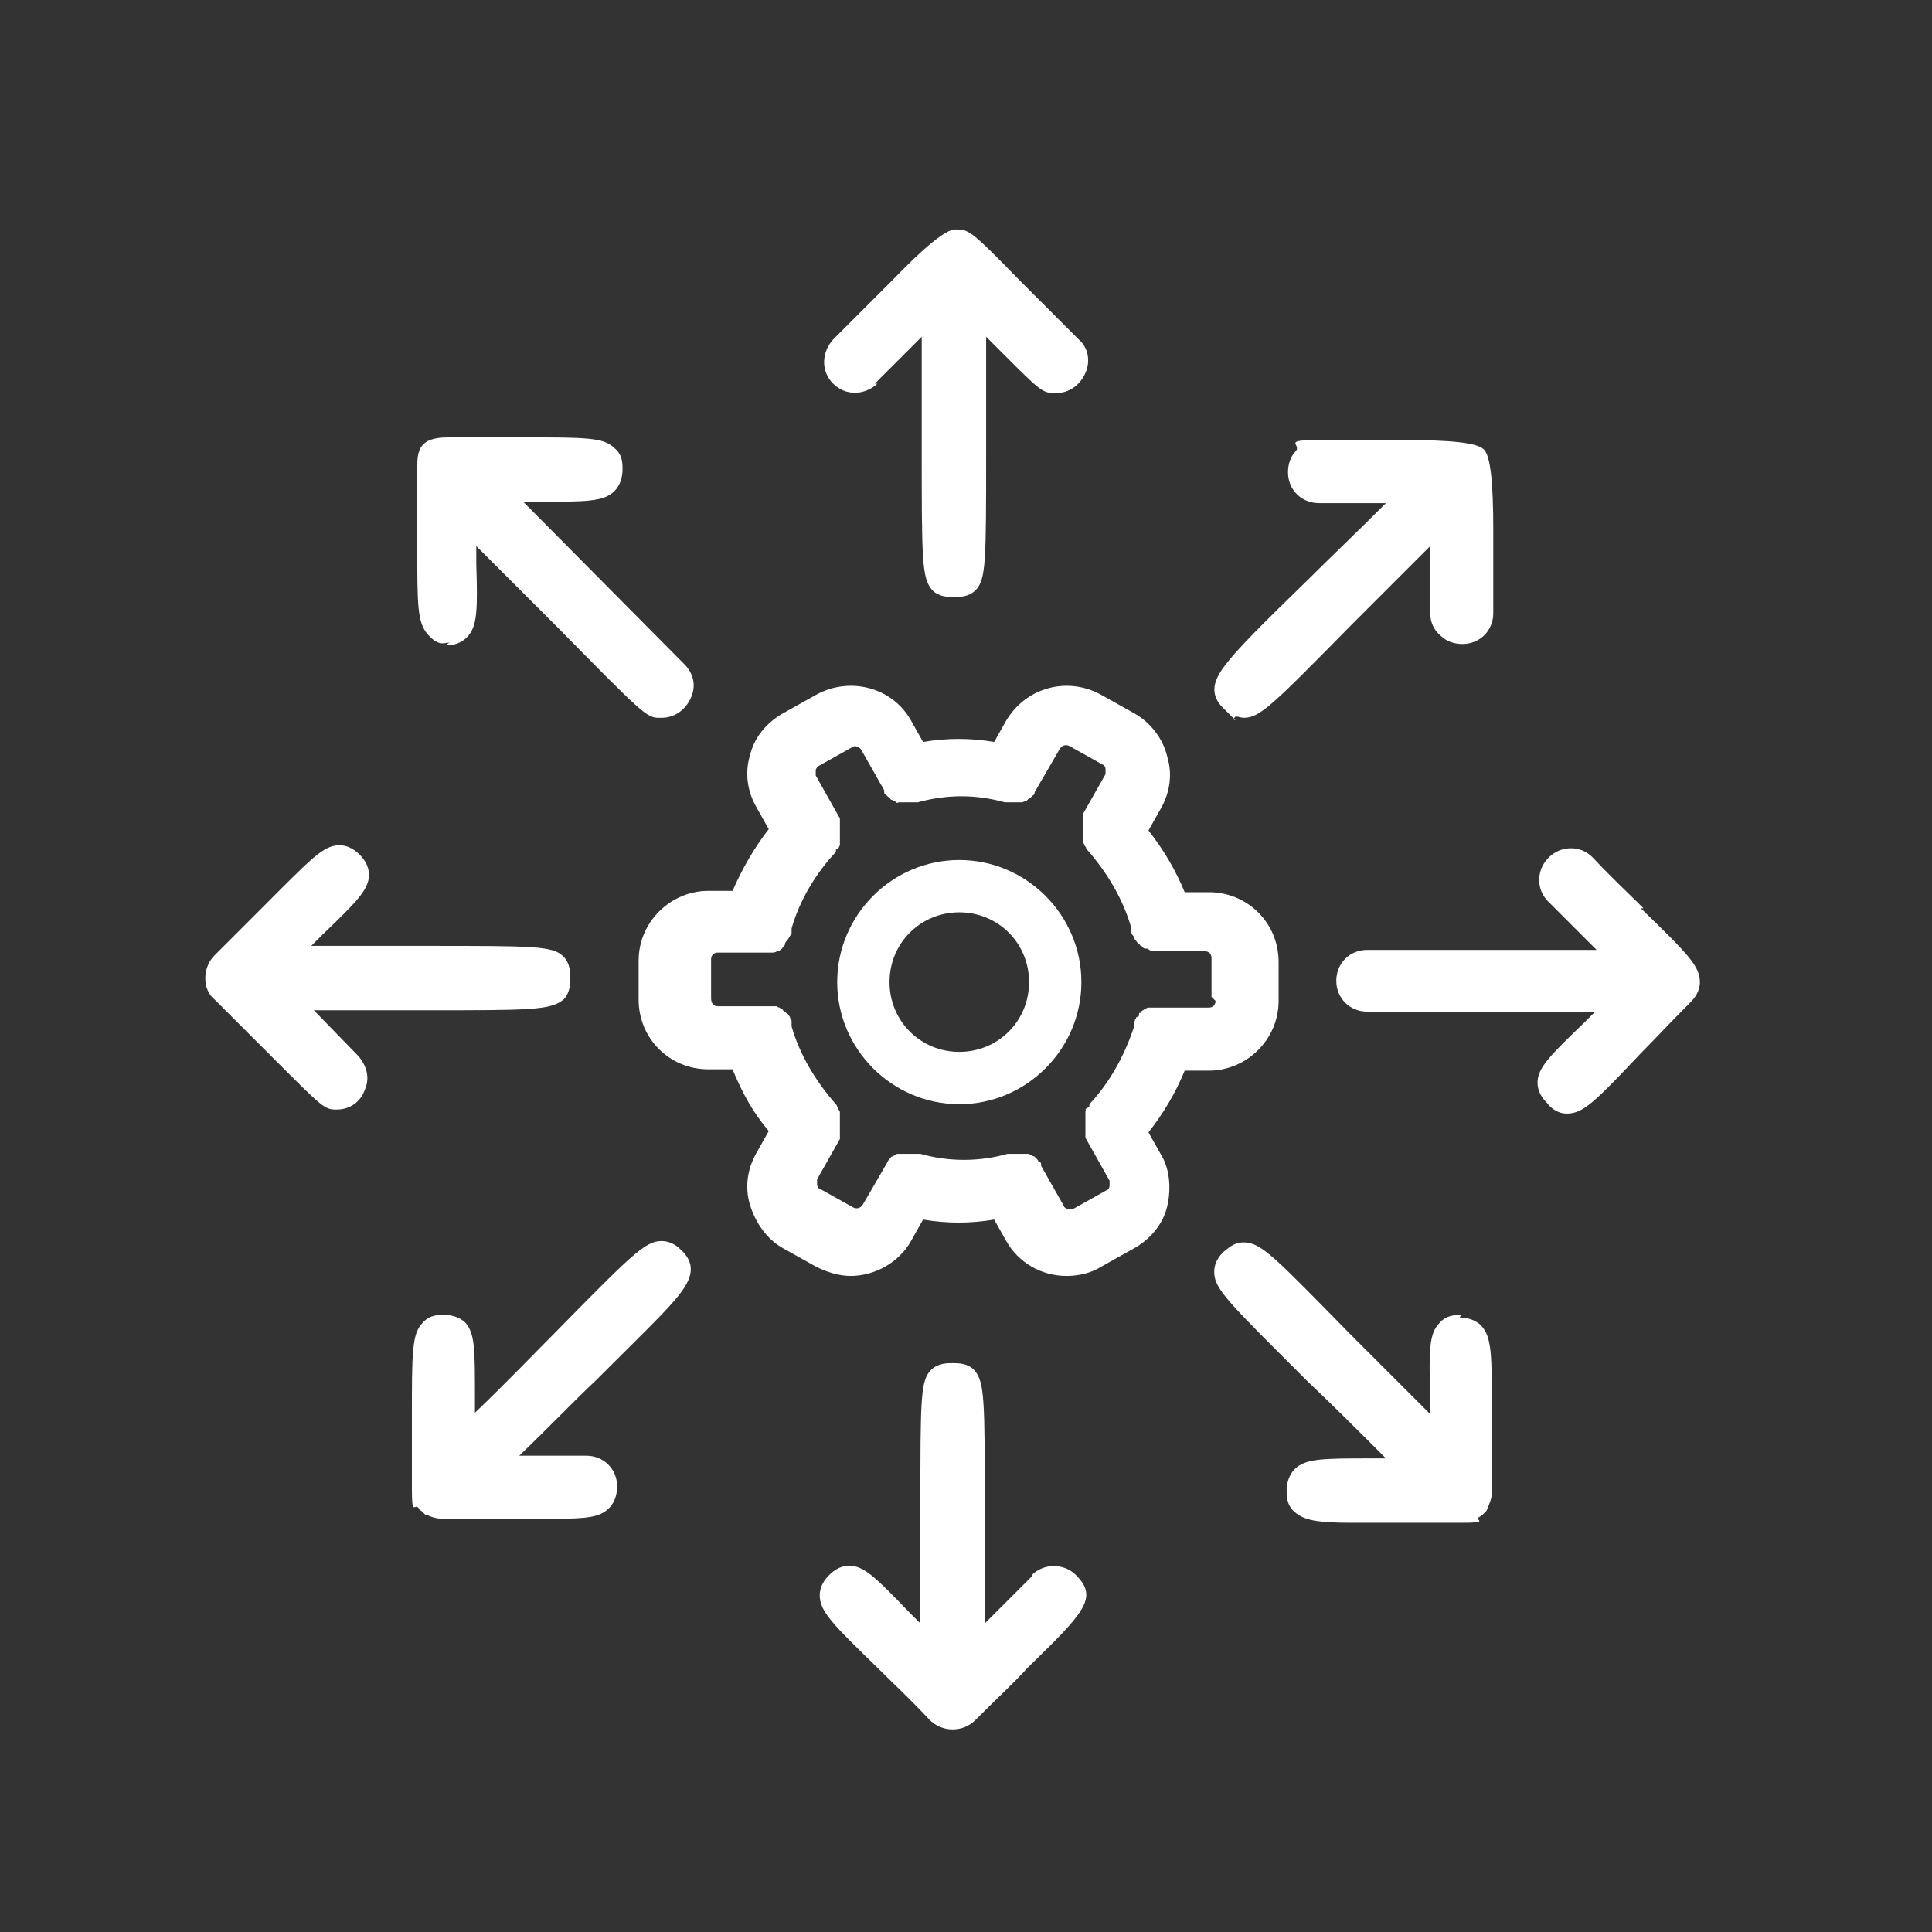
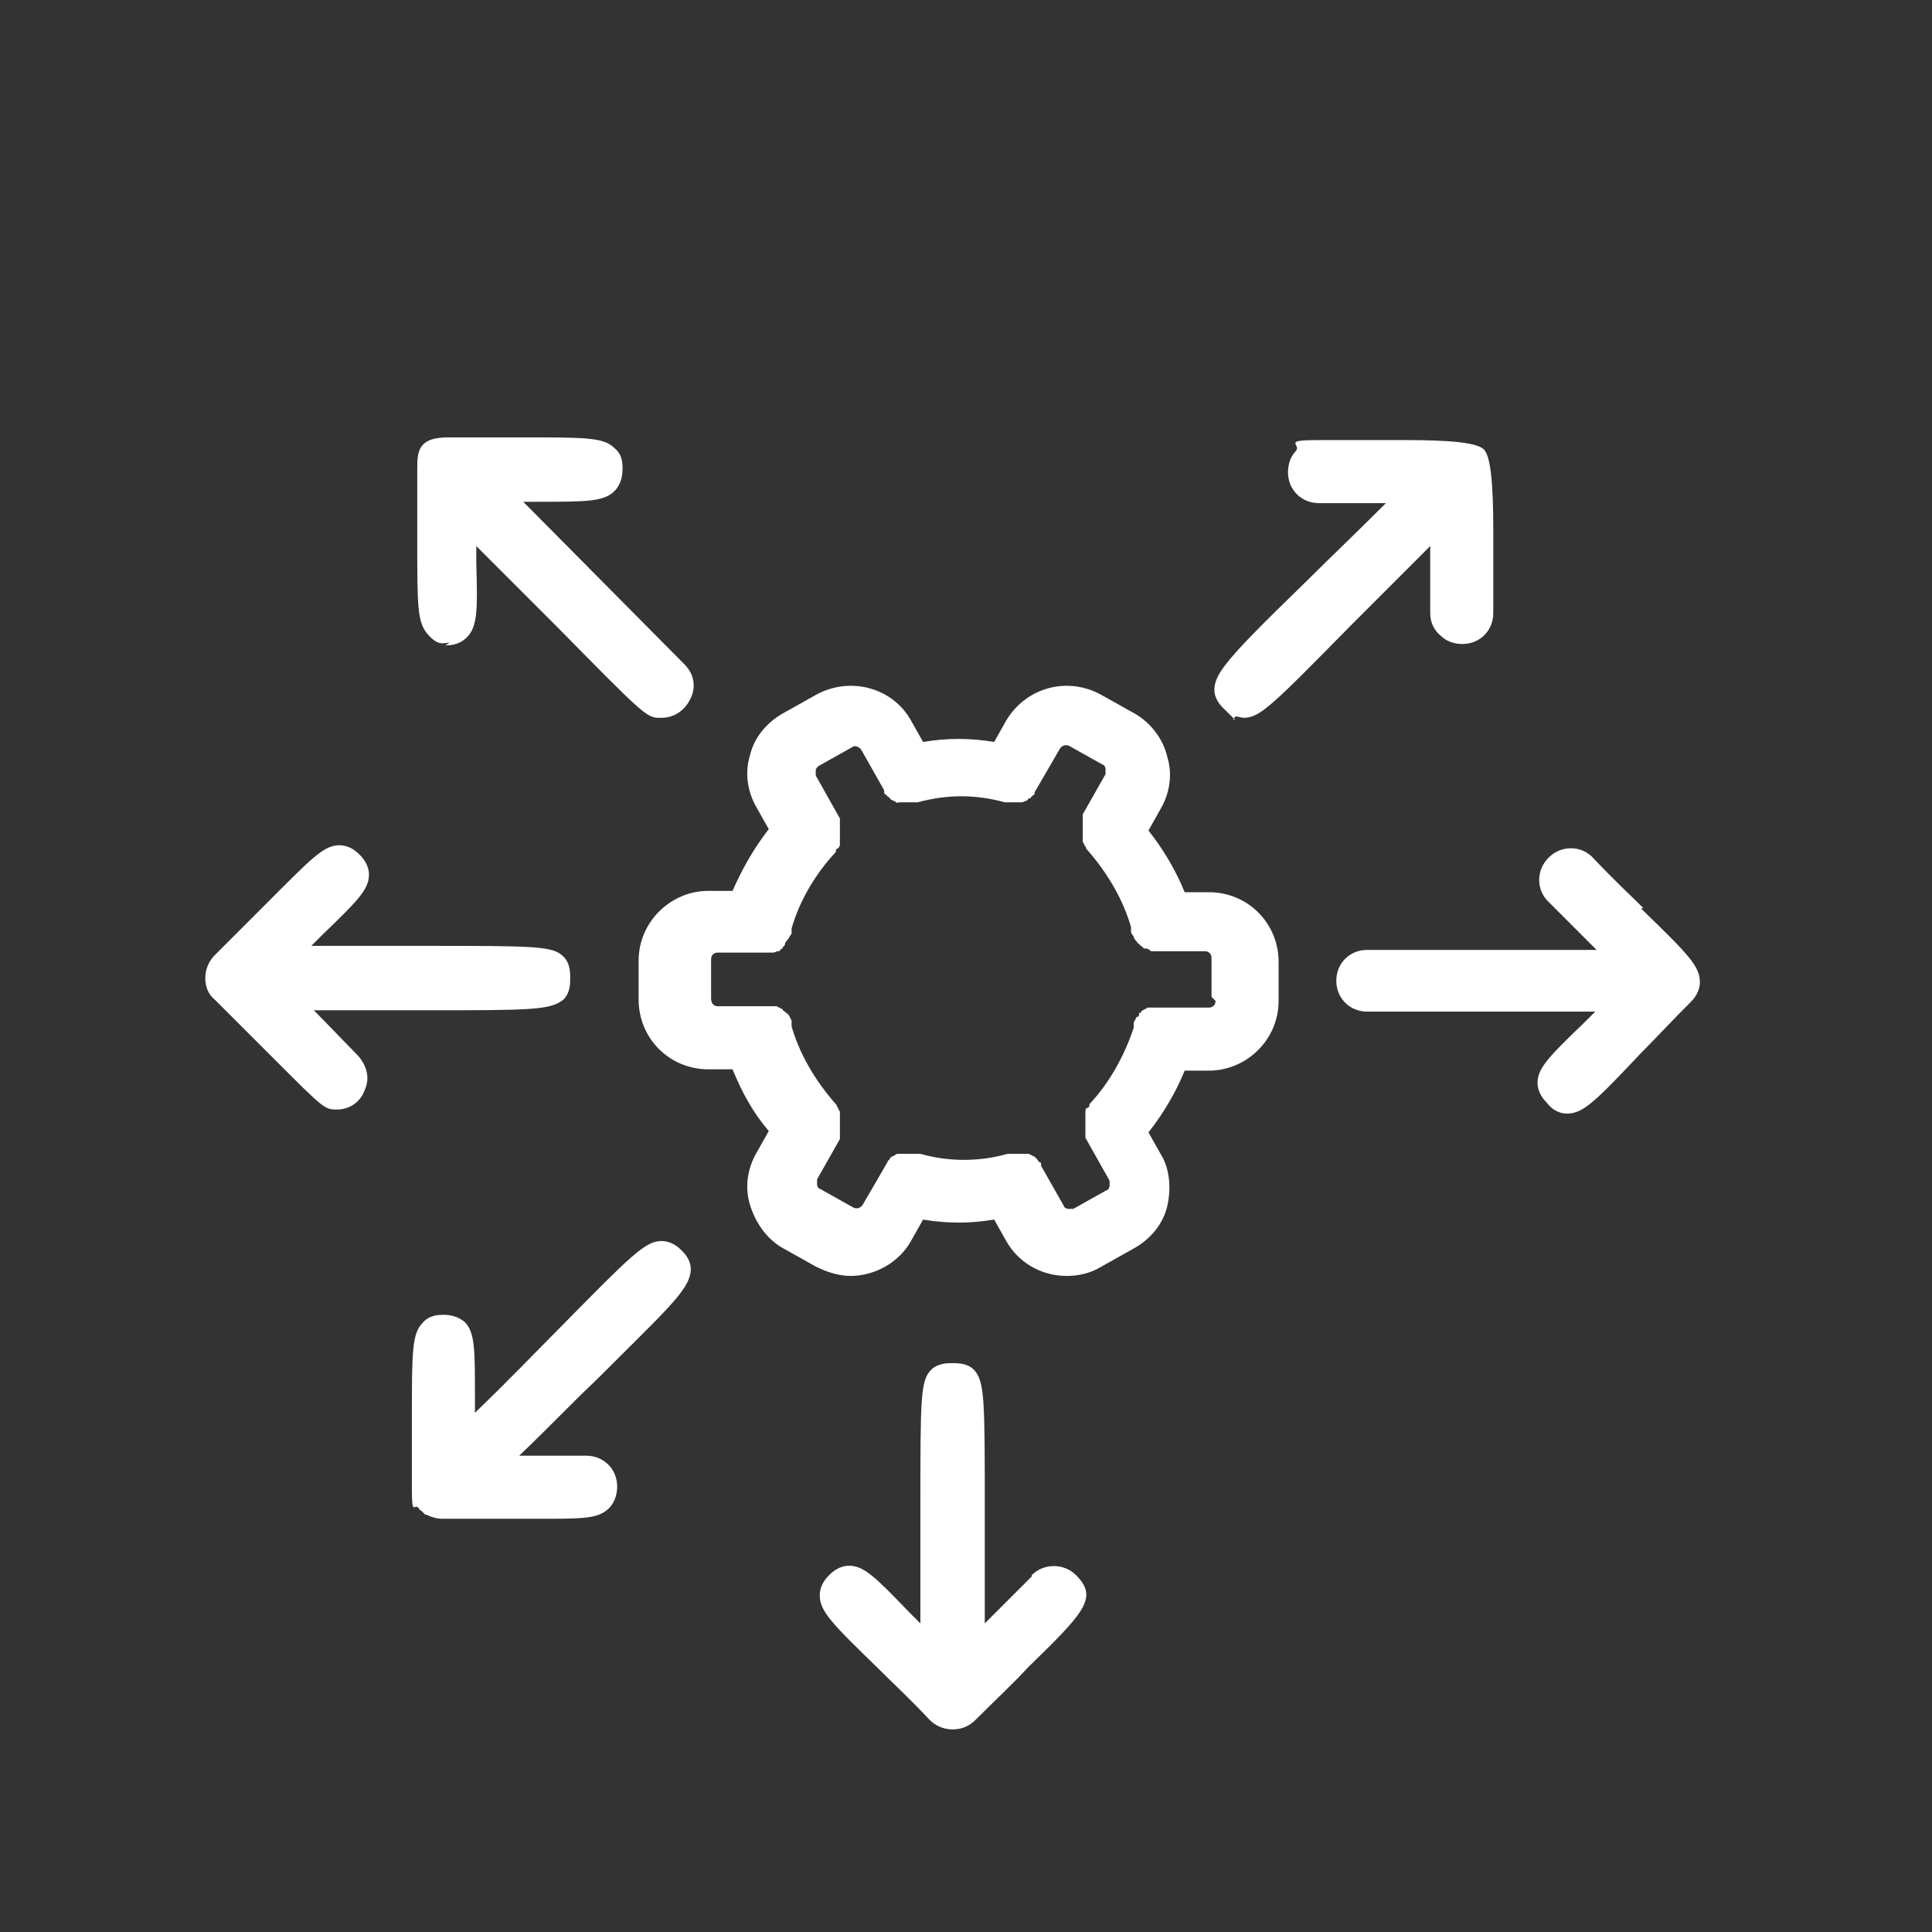
<svg xmlns="http://www.w3.org/2000/svg" id="Layer_1" version="1.1" viewBox="0 0 144 144">
  <rect x="0" y="0" width="144" height="144" fill="#333333" stroke="none" />
  <defs>
    <style>
      .st0 {
        fill: #fff;
      }
    </style>
  </defs>
-   <path class="st0" d="M65.2,28.6l3.5-3.5c0,3.3,0,6.1,0,8.3,0,8.4,0,9.7.8,10.6.5.5,1.2.5,1.6.5s1.1,0,1.6-.5c.8-.8.8-2.1.8-10.5,0-2.2,0-5,0-8.4.5.5.9.9,1.3,1.3,2.8,2.8,2.9,2.9,3.9,2.9s1.8-.6,2.2-1.5c.4-.9.2-1.9-.5-2.5-1.8-1.8-3.2-3.2-4.3-4.3-3.8-3.9-3.9-3.9-4.9-3.9-.7,0-2.3,1.3-4.8,3.9-1.1,1.1-2.5,2.5-4.3,4.3-.9,1-.9,2.4,0,3.3.9.9,2.3.9,3.3,0h0Z" />
  <path class="st0" d="M76.9,117.5l-3.5,3.5c0-3.3,0-6.1,0-8.3,0-8.4,0-9.7-.8-10.6-.5-.5-1.2-.5-1.6-.5h0c-.4,0-1.1,0-1.6.5-.8.8-.8,2.1-.8,10.5,0,2.2,0,5,0,8.4-.3-.3-.5-.5-.8-.8-2.5-2.6-3.4-3.5-4.5-3.5h0c-.7,0-1.2.4-1.5.7-.3.3-.7.8-.7,1.5,0,1.2.9,2.1,4.4,5.5,1,1,2.3,2.2,3.8,3.8.4.4,1,.7,1.7.7h0c.6,0,1.2-.2,1.7-.7,1.6-1.6,2.9-2.8,3.9-3.9,4.2-4.1,5.3-5.2,3.6-6.9-.9-.9-2.4-.9-3.3,0h0Z" />
  <path class="st0" d="M122.5,67.7c-1-1-2.3-2.2-3.8-3.8-.6-.6-1.4-.8-2.2-.6-.8.2-1.5.9-1.7,1.7-.2.8,0,1.6.6,2.2l3.6,3.6h-17.1c-1.3,0-2.3,1-2.3,2.3s1,2.3,2.3,2.3h17c-.3.3-.5.5-.8.8-2.6,2.5-3.5,3.4-3.5,4.5,0,.7.4,1.2.7,1.5h0c.3.4.8.8,1.5.8h0c1.2,0,2.1-.9,5.5-4.5,1-1,2.2-2.3,3.7-3.8.3-.3.7-.8.7-1.5,0-1.2-.9-2.1-4.4-5.5Z" />
  <path class="st0" d="M23.1,75.3c3.4,0,6.1,0,8.4,0,8.1,0,9.5,0,10.5-.8.5-.5.5-1.2.5-1.6s0-1.1-.5-1.6c-.8-.8-2.1-.8-10.4-.8-2.2,0-5,0-8.4,0,.3-.3.5-.5.8-.8,2.6-2.5,3.5-3.4,3.5-4.5,0-.7-.4-1.2-.7-1.5-.3-.3-.8-.7-1.5-.7h0c-1.2,0-2.1,1-5.6,4.5-1,1-2.2,2.2-3.7,3.7-.4.4-.7,1-.7,1.7,0,.6.2,1.2.7,1.6,2,2,3.5,3.5,4.6,4.6,3.5,3.5,3.6,3.6,4.5,3.6h0c1,0,1.8-.6,2.1-1.5.4-.9.1-1.8-.5-2.5l-3.5-3.6h0Z" />
  <path class="st0" d="M91.9,53.6l.2-.2c.2,0,.4.1.6.1h0c1.2,0,2.1-.9,8-6.9,1.6-1.6,3.5-3.5,5.9-5.9v5c0,.7.3,1.3.8,1.7.4.4,1,.6,1.6.6,1.3,0,2.3-1,2.3-2.3,0-2.7,0-4.7,0-6.2,0-3.5-.2-5.5-.7-6-.5-.5-2.4-.7-5.9-.7-1.6,0-3.6,0-6.4,0s-1.3.3-1.7.8c-.4.4-.6,1-.6,1.6,0,1.3,1,2.3,2.3,2.3h5c-2.3,2.3-4.2,4.1-5.7,5.6-3.6,3.5-5.4,5.3-6.3,6.5-1,1.3-1.1,2.3,0,3.3l.8.8h0Z" />
  <path class="st0" d="M50.8,93.2c-.2-.2-.7-.7-1.5-.7h0c-1.2,0-2.2,1-7.9,6.8-1.6,1.6-3.5,3.6-6,6,0-.4,0-.8,0-1.1,0-3.6,0-4.8-.7-5.6-.5-.5-1.2-.6-1.6-.6s-1.1,0-1.6.6c-.8.8-.8,2.2-.8,7.1,0,1.4,0,3.2,0,5.3s.2,1,.5,1.4c0,0,.1.2.2.2l.3.3h.1c.4.2.8.3,1.2.3,2.2,0,4,0,5.5,0,1,0,1.9,0,2.6,0,2.7,0,3.6-.1,4.3-.8.5-.5.6-1.2.6-1.6,0-1.3-1-2.3-2.3-2.3h-5c2.3-2.2,4.1-4.1,5.7-5.6,3.6-3.6,5.4-5.3,6.3-6.5,1-1.3,1.1-2.3,0-3.3h0Z" />
-   <path class="st0" d="M108.9,98c-.3,0-1.1,0-1.6.6-.8.8-.8,2.1-.7,5.5,0,.4,0,.8,0,1.3-2.4-2.4-4.4-4.4-6-6-5.6-5.7-6.6-6.8-7.9-6.8h0c-.8,0-1.2.5-1.5.7-.2.2-.7.7-.7,1.5,0,1.3,1.1,2.3,7,8.2,1.6,1.5,3.5,3.4,5.8,5.7h-1c-3.7,0-5,0-5.8.8-.5.5-.6,1.2-.6,1.6s0,1.1.6,1.6c.7.6,1.6.8,4.3.8s1.6,0,2.6,0c1.5,0,3.3,0,5.5,0s1-.2,1.3-.4c0,0,.2-.1.3-.2l.3-.3h0c.2-.5.4-.9.4-1.4,0-2.2,0-4,0-5.5,0-4.8,0-6-.8-6.9-.5-.5-1.2-.6-1.6-.6h0Z" />
  <path class="st0" d="M33.2,48.1c.3,0,1,0,1.6-.6.8-.8.8-2.1.7-5.5,0-.4,0-.8,0-1.3,2.5,2.5,4.5,4.5,6.1,6.1,6.2,6.3,6.6,6.7,7.5,6.7h.2c1,0,1.8-.6,2.2-1.5.4-.9.2-1.8-.5-2.5l-12-12.1h1c3.7,0,5,0,5.8-.8.5-.5.6-1.2.6-1.6h0c0-.5,0-1.1-.6-1.6-.8-.8-2.1-.8-6.9-.8-1.5,0-3.3,0-5.5,0s-2.3,1-2.3,2.3c0,2.2,0,4,0,5.5,0,4.8,0,6,.8,6.9s1.2.6,1.6.6h0Z" />
-   <path class="st0" d="M71.5,64.1c-5,0-9.1,4.1-9.1,9.1s4.1,9.1,9.1,9.1,9.1-4.1,9.1-9.1-4.1-9.1-9.1-9.1ZM76.7,73.2c0,2.9-2.3,5.2-5.2,5.2s-5.2-2.3-5.2-5.2,2.3-5.2,5.2-5.2,5.2,2.3,5.2,5.2Z" />
-   <path class="st0" d="M95.3,74.6v-2.9c0-2.9-2.3-5.2-5.2-5.2h-1.8c-.7-1.7-1.6-3.2-2.7-4.6l.9-1.6c.7-1.2.9-2.6.5-3.9-.3-1.3-1.2-2.5-2.4-3.2l-2.5-1.4c-2.5-1.4-5.6-.6-7.1,1.9l-.9,1.6c-1.8-.3-3.5-.3-5.3,0l-.9-1.6c-1.4-2.5-4.6-3.3-7.1-1.9l-2.5,1.4c-1.2.7-2.1,1.8-2.4,3.1-.4,1.3-.2,2.7.5,3.9l.9,1.6c-1.1,1.4-2,3-2.7,4.6h-1.8c-2.8,0-5.2,2.3-5.2,5.2v2.9c0,2.9,2.3,5.2,5.2,5.2h1.8c.7,1.7,1.5,3.2,2.7,4.6l-.9,1.6c-.7,1.2-.9,2.6-.5,3.9s1.2,2.5,2.4,3.2l2.5,1.4c.8.4,1.7.7,2.6.7h0c1.8,0,3.6-1,4.5-2.6l.9-1.6c1.8.3,3.5.3,5.3,0l.9,1.6c.9,1.6,2.6,2.6,4.5,2.6h0c.9,0,1.8-.2,2.6-.7l2.5-1.4c1.2-.7,2.1-1.8,2.4-3.1.3-1.3.2-2.8-.5-3.9l-.9-1.6c1.1-1.4,2-2.9,2.7-4.6h1.8c2.8,0,5.2-2.3,5.2-5.2h0ZM86.3,70.3h0ZM85.2,69.4h0ZM67.2,59.4h0ZM57.2,70.2h0ZM57.4,76.3h0ZM66.7,87.2h0ZM75.2,86.9h0ZM85.3,76.8h0ZM85.6,76.3h0ZM85.8,76.2h0ZM90.6,74.6c0,.3-.2.5-.5.5h-3.6c0,0-.2,0-.3,0,0,0-.1,0-.2,0,0,0-.2,0-.2,0,0,0-.1,0-.2,0s-.1,0-.2.1c0,0-.1,0-.2.1,0,0-.1,0-.2.2h-.1c0,.2,0,.3-.2.3,0,0,0,.1-.1.2,0,0,0,.1-.1.2,0,0,0,.1,0,.2v.2c-.7,2.1-1.8,4.1-3.3,5.7h0c0,.2,0,.2-.2.3s0,.1-.1.2c0,0,0,.1,0,.2,0,0,0,.1,0,.2,0,0,0,.2,0,.2s0,.1,0,.2c0,0,0,.1,0,.2v.2c0,0,0,.2,0,.2,0,0,0,.1,0,.2,0,0,0,.1,0,.2,0,0,0,.2,0,.2l1.8,3.2c0,.1,0,.3,0,.4,0,.1-.1.3-.2.3l-2.5,1.4c-.1,0-.3,0-.4,0-.1,0-.3-.1-.3-.2l-1.7-3h0c0-.2,0-.3-.2-.3,0,0,0-.1-.1-.2s-.1-.1-.2-.2c0,0-.1,0-.2-.1,0,0-.1,0-.2-.1,0,0-.1,0-.2,0,0,0-.2,0-.2,0,0,0-.2,0-.2,0,0,0-.2,0-.2,0,0,0-.2,0-.2,0h-.2c0,0-.2,0-.2,0h-.2c-2.1.6-4.4.6-6.5,0h-.1c0,0-.2,0-.3,0h-.2c-.1,0-.2,0-.3,0,0,0-.2,0-.2,0,0,0-.1,0-.2,0,0,0-.2,0-.2,0,0,0-.1,0-.2,0,0,0-.1,0-.2.1,0,0,0,0-.2.1,0,0-.1,0-.2.2s0,0-.1.1c0,0-.1.2-.1.2l-1.8,3.1c-.2.3-.5.3-.7.2l-2.5-1.4c-.1,0-.2-.2-.2-.3,0-.1,0-.3,0-.4l1.7-3h0c0-.2,0-.3,0-.4,0,0,0-.1,0-.2,0,0,0-.1,0-.2,0,0,0-.2,0-.2v-.2c0,0,0-.1,0-.2,0,0,0-.1,0-.2,0,0,0-.2,0-.2,0,0,0-.2,0-.2,0,0,0-.1-.1-.2,0,0,0-.1-.1-.2,0,0,0-.1-.1-.2h0c-1.5-1.7-2.7-3.7-3.3-5.8h0c0-.2,0-.3,0-.4,0,0,0-.1-.1-.2,0,0,0-.1-.1-.2,0,0,0-.1-.2-.2,0,0,0,0-.1-.1,0,0-.1,0-.2-.2,0,0-.1,0-.2-.1,0,0-.1,0-.2-.1,0,0-.1,0-.2,0,0,0-.2,0-.2,0,0,0-.1,0-.2,0,0,0-.2,0-.2,0h-3.6c-.3,0-.5-.2-.5-.6v-2.9c0-.3.2-.5.5-.5h3.5c.2,0,.3,0,.4,0h.2c0,0,.2,0,.3-.1h.2c0-.1.2-.2.2-.2h0c0-.1.2-.2.2-.3h0c0-.2.2-.3.3-.5,0,0,.1-.2.2-.3,0,0,0,0,0-.2v-.2c.6-2.1,1.8-4.1,3.3-5.7h0c0-.2,0-.2.2-.3,0,0,0,0,.1-.2,0,0,0-.1,0-.2,0,0,0-.1,0-.2,0,0,0-.1,0-.2,0,0,0-.1,0-.2,0,0,0-.1,0-.2v-.2c0,0,0-.2,0-.2,0,0,0-.1,0-.2,0,0,0-.1,0-.2,0,0,0-.1,0-.2l-1.8-3.2c0-.1,0-.3,0-.4,0-.1.1-.2.2-.3l2.5-1.4c.2-.2.6,0,.7.2l1.7,3h0c0,.2,0,.3.1.3,0,0,0,0,.2.2,0,0,.1,0,.2.2,0,0,.1,0,.2.1,0,0,.1,0,.2.1s.1,0,.2,0c0,0,.2,0,.2,0,0,0,.1,0,.2,0,0,0,.2,0,.2,0,0,0,.2,0,.2,0h.2c0,0,.2,0,.2,0h.2c2.2-.6,4.3-.6,6.5,0h.1c.1,0,.2,0,.3,0h.4c0,0,.2,0,.3,0h.1c0,0,.2,0,.3-.1h.1c0,0,.2-.2.2-.2h.1c.1-.2.2-.2.3-.3h0c0-.2.1-.3.1-.3l1.8-3.1c.2-.3.5-.3.7-.2l2.5,1.4c.1,0,.2.2.2.3,0,.1,0,.3,0,.4l-1.7,3h0c0,.2,0,.3,0,.4,0,0,0,.1,0,.2,0,0,0,.1,0,.2s0,.2,0,.2v.2c0,0,0,.1,0,.2,0,0,0,.1,0,.2,0,0,0,.2,0,.2,0,0,0,.1,0,.2,0,0,0,.1.1.2,0,0,0,.1.1.2s0,.1.1.2h0c1.5,1.7,2.7,3.7,3.3,5.8,0,0,0,0,0,.2v.2c0,0,.1.2.2.3h0c0,.2.2.3.3.5,0,0,.2.1.2.2h.1c0,.1.2.2.2.2h.2c0,0,.2.1.3.2h.1c.1,0,.3,0,.4,0h3.5c.3,0,.5.2.5.5v2.9h0ZM81.3,84.6h0ZM81.3,84.1h0ZM61.7,84.6h0ZM61.8,84.3h0ZM61.8,84.1h0ZM61.5,63.1h0ZM61.7,61.7h0ZM61.8,62.2h0ZM81.5,63.1h0ZM81.3,61.7h0ZM81.3,62.2h0Z" />
+   <path class="st0" d="M95.3,74.6v-2.9c0-2.9-2.3-5.2-5.2-5.2h-1.8c-.7-1.7-1.6-3.2-2.7-4.6l.9-1.6c.7-1.2.9-2.6.5-3.9-.3-1.3-1.2-2.5-2.4-3.2l-2.5-1.4c-2.5-1.4-5.6-.6-7.1,1.9l-.9,1.6c-1.8-.3-3.5-.3-5.3,0l-.9-1.6c-1.4-2.5-4.6-3.3-7.1-1.9l-2.5,1.4c-1.2.7-2.1,1.8-2.4,3.1-.4,1.3-.2,2.7.5,3.9l.9,1.6c-1.1,1.4-2,3-2.7,4.6h-1.8c-2.8,0-5.2,2.3-5.2,5.2v2.9c0,2.9,2.3,5.2,5.2,5.2h1.8c.7,1.7,1.5,3.2,2.7,4.6l-.9,1.6c-.7,1.2-.9,2.6-.5,3.9s1.2,2.5,2.4,3.2l2.5,1.4c.8.4,1.7.7,2.6.7h0c1.8,0,3.6-1,4.5-2.6l.9-1.6c1.8.3,3.5.3,5.3,0l.9,1.6c.9,1.6,2.6,2.6,4.5,2.6h0c.9,0,1.8-.2,2.6-.7l2.5-1.4c1.2-.7,2.1-1.8,2.4-3.1.3-1.3.2-2.8-.5-3.9l-.9-1.6c1.1-1.4,2-2.9,2.7-4.6h1.8c2.8,0,5.2-2.3,5.2-5.2h0ZM86.3,70.3h0ZM85.2,69.4h0ZM67.2,59.4h0ZM57.2,70.2h0ZM57.4,76.3h0ZM66.7,87.2h0ZM75.2,86.9h0ZM85.3,76.8h0ZM85.6,76.3h0ZM85.8,76.2h0ZM90.6,74.6c0,.3-.2.5-.5.5h-3.6c0,0-.2,0-.3,0,0,0-.1,0-.2,0,0,0-.2,0-.2,0,0,0-.1,0-.2,0s-.1,0-.2.1c0,0-.1,0-.2.1,0,0-.1,0-.2.2h-.1c0,.2,0,.3-.2.3,0,0,0,.1-.1.2,0,0,0,.1-.1.2,0,0,0,.1,0,.2v.2c-.7,2.1-1.8,4.1-3.3,5.7h0c0,.2,0,.2-.2.3s0,.1-.1.2c0,0,0,.1,0,.2,0,0,0,.1,0,.2,0,0,0,.2,0,.2s0,.1,0,.2c0,0,0,.1,0,.2v.2c0,0,0,.2,0,.2,0,0,0,.1,0,.2,0,0,0,.1,0,.2,0,0,0,.2,0,.2l1.8,3.2c0,.1,0,.3,0,.4,0,.1-.1.3-.2.3l-2.5,1.4c-.1,0-.3,0-.4,0-.1,0-.3-.1-.3-.2l-1.7-3h0c0-.2,0-.3-.2-.3,0,0,0-.1-.1-.2s-.1-.1-.2-.2c0,0-.1,0-.2-.1,0,0-.1,0-.2-.1,0,0-.1,0-.2,0,0,0-.2,0-.2,0,0,0-.2,0-.2,0,0,0-.2,0-.2,0,0,0-.2,0-.2,0h-.2c0,0-.2,0-.2,0h-.2c-2.1.6-4.4.6-6.5,0h-.1c0,0-.2,0-.3,0h-.2c-.1,0-.2,0-.3,0,0,0-.2,0-.2,0,0,0-.1,0-.2,0,0,0-.2,0-.2,0,0,0-.1,0-.2,0,0,0-.1,0-.2.1,0,0,0,0-.2.1,0,0-.1,0-.2.2s0,0-.1.1c0,0-.1.2-.1.2l-1.8,3.1c-.2.3-.5.3-.7.2l-2.5-1.4c-.1,0-.2-.2-.2-.3,0-.1,0-.3,0-.4l1.7-3h0c0-.2,0-.3,0-.4,0,0,0-.1,0-.2,0,0,0-.1,0-.2,0,0,0-.2,0-.2v-.2c0,0,0-.1,0-.2,0,0,0-.1,0-.2,0,0,0-.2,0-.2,0,0,0-.2,0-.2,0,0,0-.1-.1-.2,0,0,0-.1-.1-.2,0,0,0-.1-.1-.2h0c-1.5-1.7-2.7-3.7-3.3-5.8h0c0-.2,0-.3,0-.4,0,0,0-.1-.1-.2,0,0,0-.1-.1-.2,0,0,0-.1-.2-.2,0,0,0,0-.1-.1,0,0-.1,0-.2-.2,0,0-.1,0-.2-.1,0,0-.1,0-.2-.1,0,0-.1,0-.2,0,0,0-.2,0-.2,0,0,0-.1,0-.2,0,0,0-.2,0-.2,0h-3.6c-.3,0-.5-.2-.5-.6v-2.9c0-.3.2-.5.5-.5h3.5c.2,0,.3,0,.4,0h.2c0,0,.2,0,.3-.1h.2c0-.1.2-.2.2-.2h0c0-.1.2-.2.2-.3h0c0-.2.2-.3.3-.5,0,0,.1-.2.2-.3,0,0,0,0,0-.2v-.2c.6-2.1,1.8-4.1,3.3-5.7h0c0-.2,0-.2.2-.3,0,0,0,0,.1-.2,0,0,0-.1,0-.2,0,0,0-.1,0-.2,0,0,0-.1,0-.2,0,0,0-.1,0-.2,0,0,0-.1,0-.2v-.2c0,0,0-.2,0-.2,0,0,0-.1,0-.2,0,0,0-.1,0-.2,0,0,0-.1,0-.2l-1.8-3.2c0-.1,0-.3,0-.4,0-.1.1-.2.2-.3l2.5-1.4c.2-.2.6,0,.7.2l1.7,3h0c0,.2,0,.3.1.3,0,0,0,0,.2.2,0,0,.1,0,.2.2,0,0,.1,0,.2.1,0,0,.1,0,.2.1s.1,0,.2,0c0,0,.2,0,.2,0,0,0,.1,0,.2,0,0,0,.2,0,.2,0,0,0,.2,0,.2,0h.2c0,0,.2,0,.2,0h.2c2.2-.6,4.3-.6,6.5,0h.1c.1,0,.2,0,.3,0h.4c0,0,.2,0,.3,0h.1c0,0,.2,0,.3-.1h.1c0,0,.2-.2.2-.2h.1c.1-.2.2-.2.3-.3h0c0-.2.1-.3.1-.3l1.8-3.1c.2-.3.5-.3.7-.2l2.5,1.4c.1,0,.2.2.2.3,0,.1,0,.3,0,.4l-1.7,3h0c0,.2,0,.3,0,.4,0,0,0,.1,0,.2,0,0,0,.1,0,.2s0,.2,0,.2v.2c0,0,0,.1,0,.2,0,0,0,.1,0,.2,0,0,0,.2,0,.2,0,0,0,.1,0,.2,0,0,0,.1.1.2,0,0,0,.1.1.2s0,.1.1.2h0c1.5,1.7,2.7,3.7,3.3,5.8,0,0,0,0,0,.2v.2c0,0,.1.2.2.3h0c0,.2.2.3.3.5,0,0,.2.1.2.2h.1c0,.1.2.2.2.2h.2c0,0,.2.1.3.2h.1c.1,0,.3,0,.4,0h3.5c.3,0,.5.2.5.5v2.9h0ZM81.3,84.6h0ZM81.3,84.1h0ZM61.7,84.6h0ZM61.8,84.3h0ZM61.8,84.1h0ZM61.5,63.1h0ZM61.7,61.7h0ZM61.8,62.2h0ZM81.5,63.1h0ZM81.3,61.7h0Zh0Z" />
</svg>